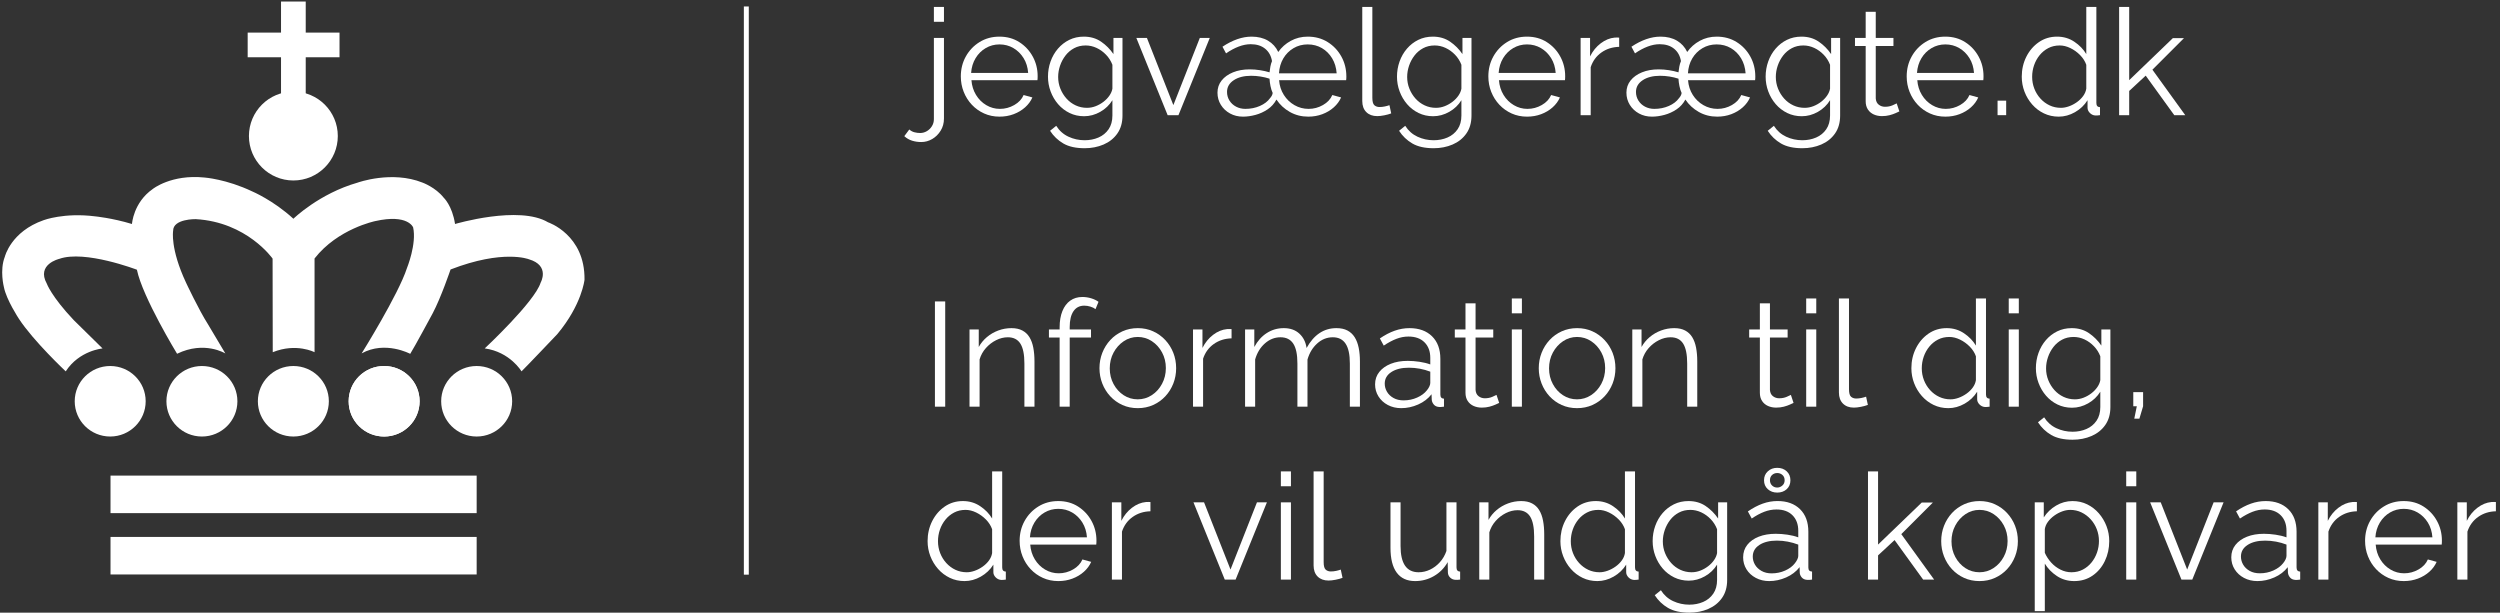
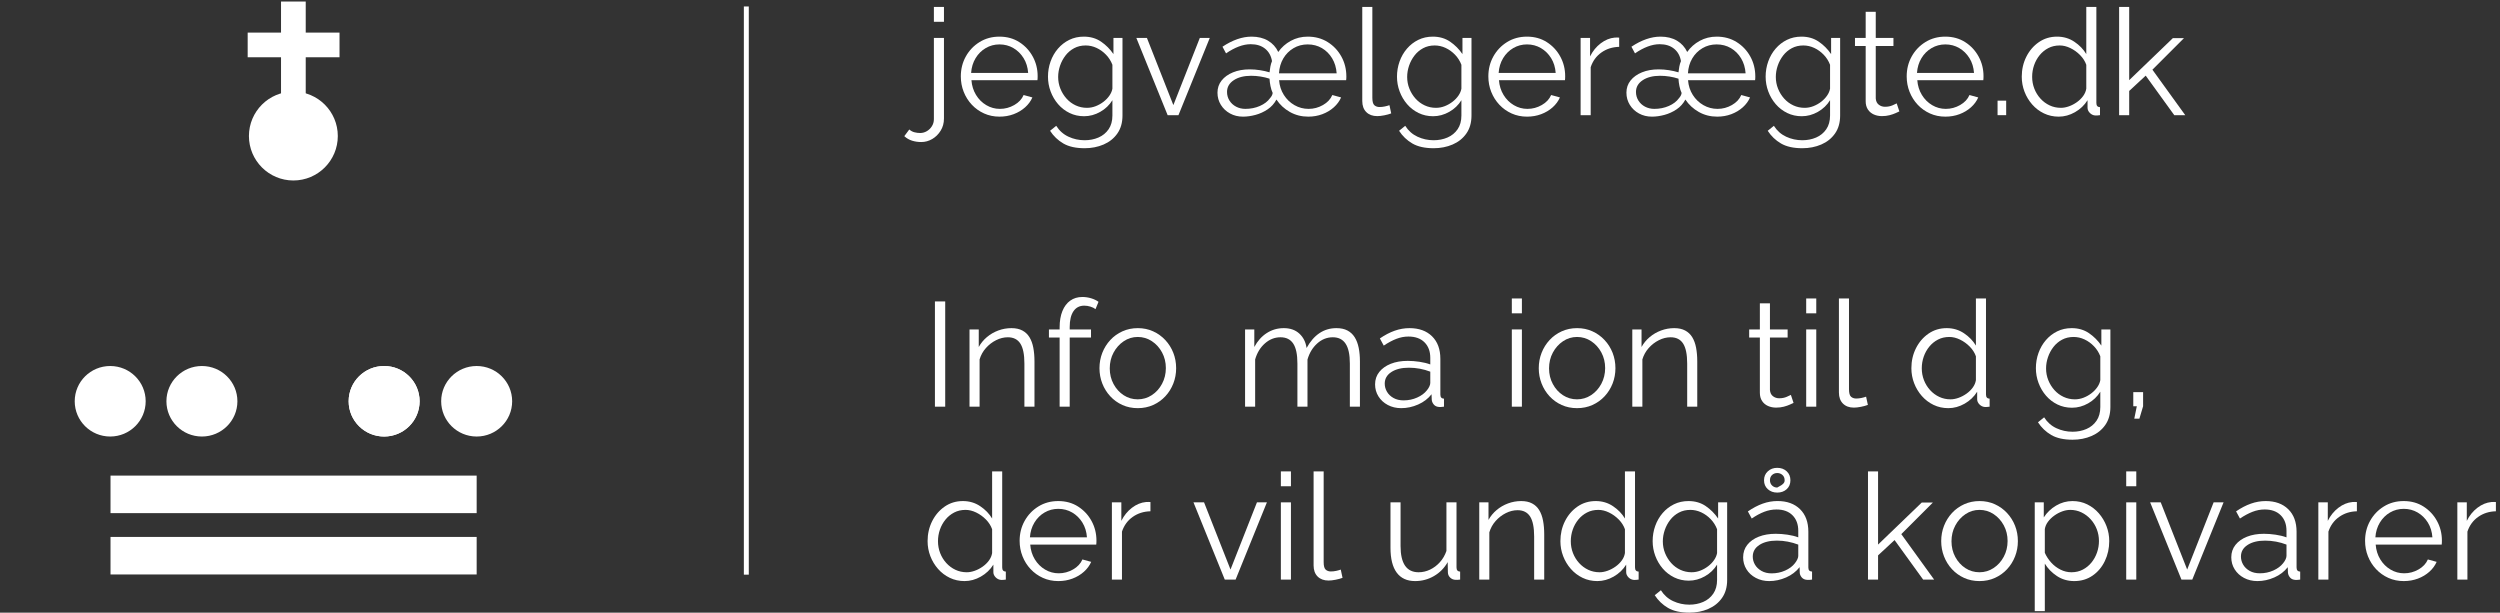
<svg xmlns="http://www.w3.org/2000/svg" width="506px" height="124px" viewBox="0 0 506 124" version="1.1">
  <rect x="0" y="0" width="506" height="124" fill="#333333" stroke="none" />
  <title>Logo Copy</title>
  <g id="Page-1" stroke="none" stroke-width="1" fill="none" fill-rule="evenodd">
    <g id="Artboard" transform="translate(-587, -613)">
      <g id="Logo-Copy" transform="translate(587.444, 613.31)">
        <g id="logo">
          <line x1="21.924" y1="99.75" x2="96.033" y2="99.75" id="Path" stroke="#FFFFFF" stroke-width="7.6" transform="translate(58.978, 99.75) scale(-1, 1) rotate(-180) translate(-58.978, -99.75)" />
          <line x1="21.924" y1="112.16" x2="96.033" y2="112.16" id="Path" stroke="#FFFFFF" stroke-width="7.6" transform="translate(58.978, 112.16) scale(-1, 1) rotate(-180) translate(-58.978, -112.16)" />
          <path d="M67.928,27.223 C67.928,22.258 63.9,18.23 58.935,18.23 C53.967,18.23 49.939,22.258 49.939,27.223 C49.939,32.191 53.967,36.219 58.935,36.219 C63.9,36.219 67.928,32.191 67.928,27.223" id="Path" fill="#FFFFFF" fill-rule="nonzero" />
          <path d="M47.607,80.906 C47.607,76.965 44.389,73.77 40.424,73.77 C36.459,73.77 33.24,76.965 33.24,80.906 C33.24,84.848 36.459,88.043 40.424,88.043 C44.389,88.043 47.607,84.848 47.607,80.906" id="Path" fill="#FFFFFF" fill-rule="nonzero" />
-           <path d="M66.115,80.906 C66.115,76.965 62.896,73.77 58.932,73.77 C54.967,73.77 51.748,76.965 51.748,80.906 C51.748,84.848 54.967,88.043 58.932,88.043 C62.896,88.043 66.115,84.848 66.115,80.906" id="Path" fill="#FFFFFF" fill-rule="nonzero" />
          <path d="M84.486,80.906 C84.486,76.965 81.267,73.77 77.303,73.77 C73.338,73.77 70.123,76.965 70.123,80.906 C70.123,84.848 73.338,88.043 77.303,88.043 C81.267,88.043 84.486,84.848 84.486,80.906" id="Path" fill="#FFFFFF" fill-rule="nonzero" />
          <path d="M84.486,80.906 C84.486,76.965 81.267,73.77 77.303,73.77 C73.338,73.77 70.119,76.965 70.119,80.906 C70.119,84.848 73.338,88.043 77.303,88.043 C81.267,88.043 84.486,84.848 84.486,80.906" id="Path" fill="#FFFFFF" fill-rule="nonzero" />
          <path d="M103.217,80.906 C103.217,76.965 100.002,73.77 96.033,73.77 C92.068,73.77 88.85,76.965 88.85,80.906 C88.85,84.848 92.068,88.043 96.033,88.043 C100.002,88.043 103.217,84.848 103.217,80.906" id="Path" fill="#FFFFFF" fill-rule="nonzero" />
          <path d="M29.041,80.906 C29.041,76.965 25.826,73.77 21.861,73.77 C17.892,73.77 14.678,76.965 14.678,80.906 C14.678,84.848 17.892,88.043 21.861,88.043 C25.826,88.043 29.041,84.848 29.041,80.906" id="Path" fill="#FFFFFF" fill-rule="nonzero" />
          <path d="M49.685,11.328 L68.275,11.328 M58.935,20.109 L58.935,0" id="Shape" stroke="#FFFFFF" stroke-width="5" transform="translate(58.98, 10.055) scale(-1, 1) rotate(-180) translate(-58.98, -10.055)" />
-           <path d="M20.314,70.215 C20.314,70.215 15.596,70.621 12.861,74.855 C12.861,74.855 6.33,68.73 3.361,64.184 C3.361,64.184 0.814,60.309 0.346,57.793 C0.346,57.793 -0.545,54.402 0.533,51.652 C0.533,51.652 1.752,46.559 8.408,44.246 C8.408,44.246 12.533,42.684 18.814,43.48 C18.814,43.48 22.252,43.809 26.267,45.027 C26.267,45.027 26.533,40.684 30.486,37.934 C30.486,37.934 34.236,34.934 40.939,35.621 C40.939,35.621 45.361,35.934 50.611,38.434 C50.611,38.434 54.877,40.23 58.939,43.965 C58.939,43.965 64.127,38.887 71.939,36.652 C71.939,36.652 78.846,34.152 85.08,36.652 C85.08,36.652 87.689,37.59 89.346,39.684 C89.346,39.684 91.08,41.277 91.658,45.027 C91.658,45.027 104.611,41.184 110.486,44.684 C110.486,44.684 117.986,47.184 117.861,56.309 C117.861,56.309 117.361,61.309 112.361,67.309 C112.361,67.309 105.861,74.152 105.111,74.855 C105.111,74.855 102.803,70.922 97.666,70.207 C97.666,70.207 107.764,60.797 108.978,56.906 C108.978,56.906 110.971,53.434 106.576,52.156 C106.576,52.156 101.408,50.105 90.748,54.234 C90.748,54.234 88.818,59.934 87.127,63.113 C87.127,63.113 83.385,70.063 82.584,71.309 C82.584,71.309 77.506,68.578 72.752,71.219 C72.752,71.219 80.205,59.281 81.928,53.938 C81.928,53.938 83.92,49.035 83.174,45.711 C83.174,45.711 82.135,42.949 75.514,44.438 C75.514,44.438 67.916,45.98 63.221,52.008 L63.221,70.977 C63.221,70.977 59.541,69.047 54.76,70.977 L54.728,52.031 C54.728,52.031 49.564,44.637 39.17,44.043 C39.17,44.043 34.564,43.953 34.596,46.418 C34.596,46.418 33.971,49.984 37.209,56.902 C37.209,56.902 39.795,62.414 41.635,65.297 L45.17,71.234 C45.17,71.234 40.951,68.594 35.396,71.293 C35.396,71.293 28.392,59.805 27.264,54.281 C27.264,54.281 16.721,50.242 11.553,52.082 C11.553,52.082 6.861,53.18 9.029,57.102 C9.029,57.102 9.951,59.684 14.467,64.465 L20.314,70.215" id="Path" fill="#FFFFFF" fill-rule="nonzero" />
        </g>
        <g id="jegvælgerægte.dk" transform="translate(182.587, 1.1)" fill="#FFFFFF" fill-rule="nonzero">
          <path d="M3.423,27.339 C2.773,27.339 2.154,27.246 1.566,27.061 C0.978,26.876 0.456,26.572 0,26.149 L1.009,24.795 C1.313,25.072 1.66,25.261 2.05,25.361 C2.441,25.461 2.825,25.511 3.203,25.511 C3.678,25.511 4.126,25.389 4.548,25.145 C4.969,24.902 5.314,24.566 5.584,24.138 C5.853,23.71 5.988,23.232 5.988,22.705 L5.988,6.267 L8.027,6.267 L8.027,22.578 C8.027,23.499 7.805,24.32 7.359,25.039 C6.914,25.759 6.344,26.323 5.649,26.729 C4.955,27.136 4.213,27.339 3.423,27.339 Z M5.988,3.008 L5.988,0 L8.027,0 L8.027,3.008 L5.988,3.008 Z" id="Shape" />
          <path d="M19.279,22.2 C18.146,22.2 17.104,21.985 16.151,21.555 C15.199,21.125 14.371,20.535 13.666,19.785 C12.962,19.035 12.415,18.169 12.025,17.186 C11.635,16.203 11.44,15.158 11.44,14.052 C11.44,12.578 11.777,11.234 12.451,10.02 C13.126,8.806 14.053,7.833 15.234,7.102 C16.414,6.371 17.755,6.005 19.256,6.005 C20.777,6.005 22.117,6.376 23.275,7.117 C24.433,7.858 25.342,8.834 26.001,10.044 C26.66,11.254 26.989,12.574 26.989,14.003 C26.989,14.162 26.986,14.315 26.979,14.464 C26.971,14.613 26.961,14.732 26.946,14.82 L13.586,14.82 C13.672,15.934 13.982,16.929 14.516,17.804 C15.05,18.679 15.743,19.369 16.593,19.871 C17.444,20.374 18.363,20.626 19.351,20.626 C20.382,20.626 21.35,20.367 22.256,19.849 C23.162,19.331 23.793,18.655 24.148,17.822 L25.925,18.311 C25.603,19.053 25.112,19.72 24.454,20.311 C23.796,20.902 23.022,21.365 22.132,21.699 C21.243,22.033 20.292,22.2 19.279,22.2 Z M13.522,13.352 L25.068,13.352 C24.988,12.22 24.68,11.221 24.145,10.356 C23.609,9.491 22.919,8.812 22.074,8.319 C21.23,7.826 20.293,7.579 19.265,7.579 C18.257,7.579 17.33,7.826 16.485,8.319 C15.641,8.812 14.956,9.492 14.43,10.361 C13.905,11.229 13.602,12.226 13.522,13.352 Z" id="Shape" />
          <path d="M36.39,22.115 C35.324,22.115 34.341,21.896 33.443,21.457 C32.544,21.018 31.77,20.421 31.121,19.665 C30.472,18.909 29.97,18.053 29.614,17.096 C29.258,16.139 29.08,15.146 29.08,14.118 C29.08,13.035 29.255,12.006 29.605,11.029 C29.955,10.051 30.454,9.186 31.101,8.434 C31.748,7.681 32.513,7.088 33.396,6.655 C34.279,6.222 35.257,6.005 36.331,6.005 C37.667,6.005 38.83,6.343 39.82,7.018 C40.811,7.693 41.648,8.533 42.331,9.537 L42.331,6.267 L44.16,6.267 L44.16,21.967 C44.16,23.412 43.813,24.626 43.121,25.611 C42.429,26.596 41.501,27.338 40.338,27.839 C39.175,28.34 37.898,28.59 36.506,28.59 C34.723,28.59 33.282,28.27 32.186,27.629 C31.09,26.988 30.195,26.132 29.502,25.06 L30.75,24.055 C31.376,25.045 32.201,25.78 33.226,26.257 C34.252,26.735 35.345,26.974 36.506,26.974 C37.519,26.974 38.451,26.79 39.302,26.422 C40.154,26.055 40.836,25.498 41.349,24.751 C41.863,24.005 42.12,23.077 42.12,21.967 L42.12,18.872 C41.516,19.855 40.695,20.642 39.655,21.231 C38.616,21.82 37.527,22.115 36.39,22.115 Z M36.961,20.415 C37.574,20.415 38.167,20.303 38.74,20.079 C39.313,19.856 39.84,19.558 40.321,19.187 C40.803,18.816 41.202,18.399 41.52,17.938 C41.837,17.477 42.037,17.009 42.12,16.534 L42.12,11.707 C41.828,10.94 41.4,10.262 40.836,9.674 C40.272,9.086 39.633,8.625 38.92,8.291 C38.207,7.957 37.471,7.791 36.713,7.791 C35.842,7.791 35.062,7.975 34.373,8.345 C33.684,8.714 33.102,9.208 32.627,9.825 C32.152,10.442 31.785,11.127 31.527,11.88 C31.27,12.633 31.141,13.393 31.141,14.16 C31.141,14.999 31.291,15.793 31.592,16.541 C31.893,17.29 32.306,17.958 32.833,18.545 C33.36,19.132 33.979,19.591 34.689,19.92 C35.399,20.25 36.156,20.415 36.961,20.415 Z" id="Shape" />
          <polygon id="Path" points="53.299 21.9 46.964 6.267 49.106 6.267 54.458 19.866 59.811 6.267 61.826 6.267 55.49 21.9" />
          <path d="M68.553,22.2 C67.585,22.2 66.71,21.986 65.929,21.559 C65.148,21.132 64.529,20.55 64.072,19.813 C63.615,19.076 63.386,18.254 63.386,17.345 C63.386,16.409 63.665,15.59 64.222,14.887 C64.779,14.185 65.548,13.633 66.529,13.232 C67.51,12.831 68.638,12.63 69.912,12.63 C70.603,12.63 71.298,12.685 71.994,12.795 C72.691,12.905 73.334,13.05 73.923,13.23 C73.963,12.851 74.02,12.461 74.095,12.06 C74.17,11.659 74.279,11.292 74.422,10.959 C74.247,9.9 73.784,9.065 73.034,8.454 C72.284,7.843 71.312,7.537 70.116,7.537 C69.334,7.537 68.526,7.695 67.691,8.011 C66.856,8.326 65.999,8.787 65.119,9.393 L64.399,8.045 C66.441,6.685 68.403,6.005 70.286,6.005 C71.583,6.005 72.692,6.277 73.612,6.821 C74.532,7.366 75.225,8.129 75.689,9.112 C76.343,8.175 77.189,7.423 78.225,6.856 C79.261,6.289 80.405,6.005 81.654,6.005 C83.175,6.005 84.522,6.372 85.694,7.106 C86.866,7.841 87.789,8.816 88.462,10.033 C89.135,11.25 89.472,12.602 89.472,14.088 C89.472,14.19 89.468,14.315 89.461,14.464 C89.454,14.613 89.443,14.732 89.429,14.82 L75.857,14.82 C75.943,15.934 76.263,16.929 76.819,17.804 C77.374,18.679 78.091,19.369 78.97,19.871 C79.849,20.374 80.804,20.626 81.834,20.626 C82.865,20.626 83.833,20.367 84.739,19.849 C85.645,19.331 86.276,18.655 86.631,17.822 L88.408,18.311 C88.085,19.053 87.595,19.72 86.937,20.311 C86.278,20.902 85.505,21.365 84.615,21.699 C83.726,22.033 82.775,22.2 81.762,22.2 C80.397,22.2 79.155,21.884 78.037,21.252 C76.919,20.621 76.013,19.783 75.319,18.739 C74.885,19.557 74.288,20.22 73.529,20.729 C72.771,21.238 71.952,21.61 71.075,21.846 C70.197,22.082 69.357,22.2 68.553,22.2 Z M69.04,20.626 C70.098,20.626 71.076,20.429 71.974,20.035 C72.872,19.641 73.556,19.115 74.025,18.459 C74.336,18.113 74.514,17.763 74.56,17.409 C74.371,17.01 74.222,16.543 74.115,16.006 C74.007,15.469 73.943,14.973 73.923,14.516 C73.342,14.325 72.732,14.179 72.094,14.079 C71.456,13.979 70.82,13.929 70.187,13.929 C68.743,13.929 67.571,14.229 66.671,14.831 C65.77,15.432 65.32,16.22 65.32,17.197 C65.32,17.836 65.483,18.418 65.809,18.942 C66.136,19.466 66.583,19.878 67.15,20.177 C67.717,20.476 68.347,20.626 69.04,20.626 Z M87.508,13.437 C87.428,12.291 87.124,11.278 86.596,10.399 C86.067,9.519 85.377,8.829 84.525,8.329 C83.673,7.829 82.712,7.579 81.642,7.579 C80.591,7.579 79.636,7.833 78.778,8.34 C77.919,8.847 77.23,9.538 76.712,10.414 C76.194,11.289 75.902,12.297 75.836,13.437 L87.508,13.437 Z" id="Shape" />
          <path d="M92.692,0 L94.732,0 L94.732,18.362 C94.732,19.14 94.869,19.649 95.145,19.89 C95.42,20.132 95.766,20.252 96.183,20.252 C96.544,20.252 96.904,20.213 97.264,20.135 C97.623,20.057 97.933,19.97 98.193,19.876 L98.551,21.542 C98.164,21.692 97.697,21.822 97.15,21.93 C96.603,22.038 96.126,22.092 95.719,22.092 C94.793,22.092 94.057,21.821 93.511,21.28 C92.965,20.738 92.692,19.991 92.692,19.04 L92.692,0 Z" id="Path" />
          <path d="M107.028,22.115 C105.962,22.115 104.98,21.896 104.081,21.457 C103.183,21.018 102.409,20.421 101.76,19.665 C101.111,18.909 100.609,18.053 100.253,17.096 C99.897,16.139 99.719,15.146 99.719,14.118 C99.719,13.035 99.894,12.006 100.244,11.029 C100.594,10.051 101.093,9.186 101.74,8.434 C102.387,7.681 103.152,7.088 104.035,6.655 C104.918,6.222 105.896,6.005 106.97,6.005 C108.306,6.005 109.469,6.343 110.459,7.018 C111.45,7.693 112.287,8.533 112.97,9.537 L112.97,6.267 L114.798,6.267 L114.798,21.967 C114.798,23.412 114.452,24.626 113.76,25.611 C113.068,26.596 112.14,27.338 110.977,27.839 C109.814,28.34 108.537,28.59 107.145,28.59 C105.361,28.59 103.921,28.27 102.825,27.629 C101.729,26.988 100.834,26.132 100.141,25.06 L101.388,24.055 C102.014,25.045 102.84,25.78 103.865,26.257 C104.891,26.735 105.984,26.974 107.145,26.974 C108.158,26.974 109.09,26.79 109.941,26.422 C110.792,26.055 111.475,25.498 111.988,24.751 C112.502,24.005 112.758,23.077 112.758,21.967 L112.758,18.872 C112.155,19.855 111.334,20.642 110.294,21.231 C109.255,21.82 108.166,22.115 107.028,22.115 Z M107.6,20.415 C108.213,20.415 108.806,20.303 109.379,20.079 C109.952,19.856 110.479,19.558 110.96,19.187 C111.442,18.816 111.841,18.399 112.159,17.938 C112.476,17.477 112.676,17.009 112.758,16.534 L112.758,11.707 C112.467,10.94 112.039,10.262 111.475,9.674 C110.911,9.086 110.272,8.625 109.559,8.291 C108.846,7.957 108.11,7.791 107.351,7.791 C106.481,7.791 105.701,7.975 105.012,8.345 C104.323,8.714 103.741,9.208 103.266,9.825 C102.79,10.442 102.424,11.127 102.166,11.88 C101.909,12.633 101.78,13.393 101.78,14.16 C101.78,14.999 101.93,15.793 102.231,16.541 C102.531,17.29 102.945,17.958 103.472,18.545 C103.999,19.132 104.618,19.591 105.328,19.92 C106.038,20.25 106.795,20.415 107.6,20.415 Z" id="Shape" />
          <path d="M126.05,22.2 C124.917,22.2 123.875,21.985 122.922,21.555 C121.97,21.125 121.142,20.535 120.437,19.785 C119.733,19.035 119.186,18.169 118.796,17.186 C118.406,16.203 118.211,15.158 118.211,14.052 C118.211,12.578 118.548,11.234 119.222,10.02 C119.897,8.806 120.824,7.833 122.004,7.102 C123.185,6.371 124.526,6.005 126.027,6.005 C127.548,6.005 128.888,6.376 130.046,7.117 C131.204,7.858 132.113,8.834 132.772,10.044 C133.431,11.254 133.76,12.574 133.76,14.003 C133.76,14.162 133.757,14.315 133.749,14.464 C133.742,14.613 133.732,14.732 133.717,14.82 L120.357,14.82 C120.443,15.934 120.753,16.929 121.287,17.804 C121.821,18.679 122.513,19.369 123.364,19.871 C124.215,20.374 125.134,20.626 126.122,20.626 C127.153,20.626 128.121,20.367 129.027,19.849 C129.933,19.331 130.564,18.655 130.919,17.822 L132.696,18.311 C132.373,19.053 131.883,19.72 131.225,20.311 C130.567,20.902 129.793,21.365 128.903,21.699 C128.014,22.033 127.063,22.2 126.05,22.2 Z M120.293,13.352 L131.839,13.352 C131.759,12.22 131.451,11.221 130.916,10.356 C130.38,9.491 129.69,8.812 128.845,8.319 C128.001,7.826 127.064,7.579 126.036,7.579 C125.028,7.579 124.101,7.826 123.256,8.319 C122.412,8.812 121.727,9.492 121.201,10.361 C120.676,11.229 120.373,12.226 120.293,13.352 Z" id="Shape" />
          <path d="M144.689,8.073 C143.327,8.105 142.132,8.484 141.101,9.21 C140.07,9.937 139.345,10.929 138.925,12.187 L138.925,21.9 L136.885,21.9 L136.885,6.267 L138.798,6.267 L138.798,10.011 C139.338,8.925 140.056,8.042 140.952,7.36 C141.848,6.678 142.792,6.291 143.783,6.2 C143.983,6.194 144.158,6.189 144.306,6.186 C144.455,6.183 144.583,6.189 144.689,6.203 L144.689,8.073 Z" id="Path" />
          <path d="M151.324,22.2 C150.356,22.2 149.481,21.986 148.7,21.559 C147.919,21.132 147.3,20.55 146.843,19.813 C146.386,19.076 146.157,18.254 146.157,17.345 C146.157,16.409 146.436,15.59 146.993,14.887 C147.55,14.185 148.319,13.633 149.3,13.232 C150.281,12.831 151.408,12.63 152.683,12.63 C153.374,12.63 154.069,12.685 154.765,12.795 C155.462,12.905 156.105,13.05 156.694,13.23 C156.734,12.851 156.791,12.461 156.866,12.06 C156.941,11.659 157.05,11.292 157.193,10.959 C157.018,9.9 156.555,9.065 155.805,8.454 C155.055,7.843 154.083,7.537 152.887,7.537 C152.105,7.537 151.297,7.695 150.462,8.011 C149.627,8.326 148.77,8.787 147.89,9.393 L147.17,8.045 C149.212,6.685 151.174,6.005 153.057,6.005 C154.354,6.005 155.463,6.277 156.383,6.821 C157.303,7.366 157.996,8.129 158.46,9.112 C159.114,8.175 159.96,7.423 160.996,6.856 C162.032,6.289 163.175,6.005 164.425,6.005 C165.946,6.005 167.293,6.372 168.465,7.106 C169.637,7.841 170.56,8.816 171.233,10.033 C171.906,11.25 172.243,12.602 172.243,14.088 C172.243,14.19 172.239,14.315 172.232,14.464 C172.225,14.613 172.214,14.732 172.2,14.82 L158.628,14.82 C158.714,15.934 159.034,16.929 159.59,17.804 C160.145,18.679 160.862,19.369 161.741,19.871 C162.62,20.374 163.575,20.626 164.605,20.626 C165.636,20.626 166.604,20.367 167.51,19.849 C168.416,19.331 169.047,18.655 169.402,17.822 L171.178,18.311 C170.856,19.053 170.366,19.72 169.708,20.311 C169.049,20.902 168.276,21.365 167.386,21.699 C166.497,22.033 165.546,22.2 164.533,22.2 C163.168,22.2 161.926,21.884 160.808,21.252 C159.69,20.621 158.784,19.783 158.09,18.739 C157.656,19.557 157.059,20.22 156.3,20.729 C155.542,21.238 154.723,21.61 153.846,21.846 C152.968,22.082 152.128,22.2 151.324,22.2 Z M151.811,20.626 C152.868,20.626 153.847,20.429 154.745,20.035 C155.643,19.641 156.327,19.115 156.796,18.459 C157.107,18.113 157.285,17.763 157.331,17.409 C157.142,17.01 156.993,16.543 156.886,16.006 C156.778,15.469 156.714,14.973 156.694,14.516 C156.113,14.325 155.503,14.179 154.865,14.079 C154.227,13.979 153.591,13.929 152.958,13.929 C151.514,13.929 150.342,14.229 149.442,14.831 C148.541,15.432 148.091,16.22 148.091,17.197 C148.091,17.836 148.254,18.418 148.58,18.942 C148.907,19.466 149.353,19.878 149.921,20.177 C150.488,20.476 151.118,20.626 151.811,20.626 Z M170.279,13.437 C170.199,12.291 169.895,11.278 169.367,10.399 C168.838,9.519 168.148,8.829 167.296,8.329 C166.444,7.829 165.483,7.579 164.413,7.579 C163.362,7.579 162.407,7.833 161.548,8.34 C160.69,8.847 160.001,9.538 159.483,10.414 C158.965,11.289 158.673,12.297 158.607,13.437 L170.279,13.437 Z" id="Shape" />
          <path d="M181.643,22.115 C180.577,22.115 179.595,21.896 178.696,21.457 C177.797,21.018 177.024,20.421 176.375,19.665 C175.726,18.909 175.223,18.053 174.868,17.096 C174.512,16.139 174.334,15.146 174.334,14.118 C174.334,13.035 174.509,12.006 174.859,11.029 C175.209,10.051 175.708,9.186 176.355,8.434 C177.002,7.681 177.767,7.088 178.65,6.655 C179.533,6.222 180.511,6.005 181.585,6.005 C182.92,6.005 184.083,6.343 185.074,7.018 C186.065,7.693 186.902,8.533 187.585,9.537 L187.585,6.267 L189.413,6.267 L189.413,21.967 C189.413,23.412 189.067,24.626 188.375,25.611 C187.682,26.596 186.755,27.338 185.592,27.839 C184.429,28.34 183.152,28.59 181.76,28.59 C179.976,28.59 178.536,28.27 177.44,27.629 C176.343,26.988 175.449,26.132 174.756,25.06 L176.003,24.055 C176.629,25.045 177.455,25.78 178.48,26.257 C179.505,26.735 180.599,26.974 181.76,26.974 C182.773,26.974 183.705,26.79 184.556,26.422 C185.407,26.055 186.09,25.498 186.603,24.751 C187.117,24.005 187.373,23.077 187.373,21.967 L187.373,18.872 C186.77,19.855 185.948,20.642 184.909,21.231 C183.87,21.82 182.781,22.115 181.643,22.115 Z M182.215,20.415 C182.828,20.415 183.421,20.303 183.994,20.079 C184.567,19.856 185.094,19.558 185.575,19.187 C186.056,18.816 186.456,18.399 186.773,17.938 C187.091,17.477 187.291,17.009 187.373,16.534 L187.373,11.707 C187.082,10.94 186.654,10.262 186.09,9.674 C185.525,9.086 184.887,8.625 184.174,8.291 C183.461,7.957 182.725,7.791 181.966,7.791 C181.096,7.791 180.316,7.975 179.627,8.345 C178.938,8.714 178.356,9.208 177.881,9.825 C177.405,10.442 177.039,11.127 176.781,11.88 C176.523,12.633 176.395,13.393 176.395,14.16 C176.395,14.999 176.545,15.793 176.846,16.541 C177.146,17.29 177.56,17.958 178.087,18.545 C178.614,19.132 179.233,19.591 179.943,19.92 C180.653,20.25 181.41,20.415 182.215,20.415 Z" id="Shape" />
          <path d="M201.402,21.138 C201.247,21.208 200.998,21.322 200.657,21.479 C200.315,21.636 199.906,21.778 199.429,21.904 C198.953,22.029 198.435,22.092 197.875,22.092 C197.282,22.092 196.734,21.982 196.233,21.761 C195.731,21.539 195.33,21.203 195.031,20.751 C194.732,20.3 194.582,19.742 194.582,19.079 L194.582,7.904 L192.417,7.904 L192.417,6.267 L194.582,6.267 L194.582,0.985 L196.621,0.985 L196.621,6.267 L200.202,6.267 L200.202,7.904 L196.621,7.904 L196.621,18.507 C196.661,19.073 196.863,19.496 197.227,19.778 C197.59,20.06 198.011,20.201 198.488,20.201 C199.062,20.201 199.574,20.102 200.026,19.904 C200.477,19.707 200.756,19.577 200.86,19.515 L201.402,21.138 Z" id="Path" />
          <path d="M210.722,22.2 C209.589,22.2 208.546,21.985 207.594,21.555 C206.641,21.125 205.813,20.535 205.109,19.785 C204.405,19.035 203.858,18.169 203.468,17.186 C203.078,16.203 202.883,15.158 202.883,14.052 C202.883,12.578 203.22,11.234 203.894,10.02 C204.568,8.806 205.496,7.833 206.676,7.102 C207.856,6.371 209.197,6.005 210.699,6.005 C212.22,6.005 213.56,6.376 214.718,7.117 C215.876,7.858 216.784,8.834 217.443,10.044 C218.102,11.254 218.432,12.574 218.432,14.003 C218.432,14.162 218.428,14.315 218.421,14.464 C218.414,14.613 218.403,14.732 218.389,14.82 L205.028,14.82 C205.114,15.934 205.424,16.929 205.958,17.804 C206.493,18.679 207.185,19.369 208.036,19.871 C208.886,20.374 209.806,20.626 210.794,20.626 C211.824,20.626 212.793,20.367 213.699,19.849 C214.605,19.331 215.235,18.655 215.59,17.822 L217.367,18.311 C217.045,19.053 216.555,19.72 215.896,20.311 C215.238,20.902 214.464,21.365 213.575,21.699 C212.685,22.033 211.734,22.2 210.722,22.2 Z M204.965,13.352 L216.51,13.352 C216.43,12.22 216.122,11.221 215.587,10.356 C215.052,9.491 214.362,8.812 213.517,8.319 C212.672,7.826 211.736,7.579 210.707,7.579 C209.699,7.579 208.772,7.826 207.928,8.319 C207.083,8.812 206.398,9.492 205.873,10.361 C205.347,11.229 205.045,12.226 204.965,13.352 Z" id="Shape" />
          <polygon id="Path" points="221.276 21.9 221.276 18.964 223.019 18.964 223.019 21.9" />
          <path d="M226.173,14.118 C226.173,12.649 226.481,11.302 227.097,10.075 C227.713,8.848 228.559,7.863 229.634,7.12 C230.71,6.377 231.938,6.005 233.318,6.005 C234.626,6.005 235.794,6.351 236.823,7.044 C237.853,7.736 238.656,8.567 239.234,9.537 L239.234,0 L241.274,0 L241.274,19.43 C241.274,19.708 241.333,19.917 241.451,20.055 C241.569,20.194 241.754,20.27 242.008,20.284 L242.008,21.9 C241.602,21.957 241.288,21.979 241.067,21.967 C240.635,21.938 240.264,21.765 239.954,21.449 C239.643,21.133 239.488,20.785 239.488,20.404 L239.488,18.872 C238.856,19.883 238.01,20.691 236.949,21.295 C235.889,21.898 234.789,22.2 233.652,22.2 C232.572,22.2 231.575,21.981 230.662,21.542 C229.75,21.103 228.958,20.502 228.288,19.739 C227.618,18.976 227.098,18.113 226.728,17.149 C226.358,16.184 226.173,15.174 226.173,14.118 Z M239.234,16.534 L239.234,11.707 C238.976,10.98 238.557,10.322 237.975,9.734 C237.394,9.146 236.739,8.675 236.01,8.321 C235.281,7.967 234.56,7.791 233.848,7.791 C232.997,7.791 232.23,7.969 231.547,8.325 C230.864,8.682 230.279,9.16 229.79,9.76 C229.302,10.36 228.928,11.037 228.667,11.79 C228.406,12.543 228.276,13.326 228.276,14.139 C228.276,14.978 228.423,15.775 228.716,16.531 C229.01,17.287 229.424,17.958 229.958,18.545 C230.492,19.132 231.111,19.591 231.813,19.92 C232.516,20.25 233.277,20.415 234.097,20.415 C234.612,20.415 235.151,20.314 235.714,20.114 C236.277,19.913 236.812,19.634 237.319,19.275 C237.826,18.917 238.251,18.502 238.595,18.031 C238.938,17.56 239.151,17.061 239.234,16.534 Z" id="Shape" />
          <polygon id="Path" points="257.041 21.9 251.258 13.9 247.917 16.999 247.917 21.9 245.878 21.9 245.878 0 247.917 0 247.917 14.813 256.759 6.305 259.008 6.305 252.618 12.697 259.264 21.9" />
        </g>
        <g id="Information-til-dig," transform="translate(187.301, 59.8)" fill="#FFFFFF" fill-rule="nonzero">
          <polygon id="Path" points="1.484 22.2 1.484 0.9 3.566 0.9 3.566 22.2" />
          <path d="M21.633,22.2 L19.593,22.2 L19.593,13.467 C19.593,11.63 19.321,10.285 18.775,9.433 C18.23,8.581 17.384,8.154 16.238,8.154 C15.436,8.154 14.644,8.351 13.864,8.743 C13.083,9.135 12.396,9.666 11.801,10.335 C11.207,11.004 10.781,11.77 10.524,12.635 L10.524,22.2 L8.484,22.2 L8.484,6.567 L10.355,6.567 L10.355,10.121 C10.781,9.351 11.332,8.682 12.01,8.112 C12.688,7.543 13.454,7.099 14.309,6.782 C15.163,6.464 16.051,6.305 16.971,6.305 C17.841,6.305 18.577,6.464 19.178,6.783 C19.779,7.101 20.259,7.554 20.618,8.141 C20.977,8.728 21.236,9.436 21.395,10.265 C21.553,11.095 21.633,12.021 21.633,13.043 L21.633,22.2 Z" id="Path" />
          <path d="M26.724,22.2 L26.724,8.204 L24.559,8.204 L24.559,6.567 L26.724,6.567 L26.724,6.148 C26.724,4.874 26.91,3.776 27.282,2.855 C27.655,1.934 28.185,1.228 28.872,0.737 C29.56,0.246 30.376,0 31.321,0 C31.929,0 32.523,0.088 33.102,0.264 C33.682,0.44 34.179,0.678 34.594,0.978 L33.987,2.46 C33.719,2.248 33.377,2.078 32.961,1.949 C32.545,1.82 32.128,1.755 31.711,1.755 C30.768,1.755 30.042,2.129 29.53,2.875 C29.019,3.622 28.763,4.692 28.763,6.085 L28.763,6.567 L33.075,6.567 L33.075,8.204 L28.763,8.204 L28.763,22.2 L26.724,22.2 Z" id="Path" />
          <path d="M42.537,22.5 C41.404,22.5 40.367,22.286 39.425,21.859 C38.482,21.432 37.664,20.844 36.97,20.094 C36.275,19.344 35.738,18.482 35.358,17.507 C34.978,16.533 34.788,15.503 34.788,14.418 C34.788,13.312 34.98,12.273 35.363,11.298 C35.746,10.324 36.284,9.462 36.979,8.712 C37.673,7.962 38.495,7.373 39.444,6.946 C40.393,6.519 41.428,6.305 42.548,6.305 C43.668,6.305 44.699,6.519 45.641,6.946 C46.583,7.373 47.405,7.962 48.106,8.712 C48.808,9.462 49.35,10.324 49.733,11.298 C50.116,12.273 50.307,13.312 50.307,14.418 C50.307,15.503 50.117,16.533 49.737,17.507 C49.357,18.482 48.819,19.344 48.122,20.094 C47.425,20.844 46.603,21.432 45.656,21.859 C44.71,22.286 43.67,22.5 42.537,22.5 Z M36.871,14.454 C36.871,15.612 37.126,16.666 37.637,17.617 C38.149,18.568 38.831,19.322 39.684,19.879 C40.538,20.436 41.486,20.715 42.528,20.715 C43.571,20.715 44.524,20.431 45.387,19.864 C46.251,19.297 46.94,18.531 47.454,17.568 C47.968,16.604 48.225,15.544 48.225,14.388 C48.225,13.231 47.968,12.176 47.454,11.223 C46.94,10.269 46.252,9.509 45.389,8.941 C44.526,8.374 43.576,8.091 42.537,8.091 C41.501,8.091 40.553,8.38 39.694,8.958 C38.836,9.536 38.15,10.303 37.638,11.259 C37.126,12.214 36.871,13.279 36.871,14.454 Z" id="Shape" />
-           <path d="M61.524,8.373 C60.162,8.405 58.966,8.784 57.936,9.51 C56.905,10.237 56.18,11.229 55.76,12.487 L55.76,22.2 L53.72,22.2 L53.72,6.567 L55.633,6.567 L55.633,10.311 C56.173,9.225 56.891,8.342 57.787,7.66 C58.683,6.978 59.626,6.591 60.618,6.5 C60.818,6.494 60.992,6.489 61.141,6.486 C61.29,6.483 61.418,6.489 61.524,6.503 L61.524,8.373 Z" id="Path" />
          <path d="M87.505,22.2 L85.465,22.2 L85.465,13.467 C85.465,11.656 85.178,10.318 84.604,9.452 C84.03,8.587 83.167,8.154 82.015,8.154 C80.831,8.154 79.776,8.575 78.848,9.415 C77.92,10.256 77.268,11.339 76.89,12.665 L76.89,22.2 L74.851,22.2 L74.851,13.467 C74.851,11.63 74.569,10.285 74.005,9.433 C73.44,8.581 72.582,8.154 71.43,8.154 C70.267,8.154 69.218,8.565 68.283,9.385 C67.348,10.206 66.686,11.289 66.297,12.635 L66.297,22.2 L64.257,22.2 L64.257,6.567 L66.127,6.567 L66.127,10.121 C66.779,8.902 67.621,7.961 68.653,7.299 C69.684,6.636 70.831,6.305 72.094,6.305 C73.394,6.305 74.445,6.676 75.249,7.419 C76.053,8.161 76.538,9.131 76.707,10.327 C77.43,9.005 78.297,8.004 79.305,7.324 C80.314,6.645 81.464,6.305 82.756,6.305 C83.633,6.305 84.373,6.464 84.977,6.783 C85.581,7.101 86.069,7.555 86.441,8.145 C86.813,8.735 87.083,9.445 87.252,10.274 C87.421,11.103 87.505,12.026 87.505,13.043 L87.505,22.2 Z" id="Path" />
          <path d="M90.571,17.688 C90.571,16.723 90.853,15.886 91.417,15.177 C91.981,14.467 92.757,13.916 93.745,13.521 C94.734,13.127 95.879,12.93 97.181,12.93 C97.934,12.93 98.723,12.991 99.547,13.113 C100.371,13.235 101.103,13.414 101.745,13.652 L101.745,12.327 C101.745,11.003 101.354,9.952 100.572,9.174 C99.79,8.395 98.707,8.006 97.322,8.006 C96.497,8.006 95.678,8.164 94.865,8.48 C94.051,8.796 93.204,9.25 92.324,9.841 L91.541,8.388 C92.555,7.694 93.554,7.173 94.539,6.826 C95.524,6.479 96.522,6.305 97.534,6.305 C99.457,6.305 100.98,6.856 102.102,7.957 C103.223,9.058 103.784,10.578 103.784,12.517 L103.784,19.73 C103.784,20.014 103.843,20.224 103.962,20.36 C104.08,20.495 104.265,20.57 104.518,20.584 L104.518,22.2 C104.3,22.228 104.114,22.248 103.963,22.259 C103.811,22.27 103.687,22.273 103.59,22.267 C103.094,22.244 102.719,22.081 102.465,21.779 C102.211,21.478 102.069,21.154 102.041,20.81 L101.999,19.687 C101.307,20.579 100.402,21.271 99.284,21.762 C98.167,22.254 97.027,22.5 95.864,22.5 C94.854,22.5 93.948,22.286 93.145,21.859 C92.343,21.432 91.713,20.854 91.256,20.124 C90.799,19.394 90.571,18.582 90.571,17.688 Z M101.062,18.886 C101.278,18.624 101.446,18.359 101.566,18.093 C101.685,17.826 101.745,17.596 101.745,17.402 L101.745,15.116 C101.072,14.853 100.367,14.653 99.631,14.517 C98.896,14.381 98.156,14.313 97.414,14.313 C95.956,14.313 94.777,14.603 93.876,15.183 C92.976,15.763 92.525,16.549 92.525,17.54 C92.525,18.122 92.678,18.672 92.983,19.189 C93.289,19.706 93.728,20.125 94.303,20.445 C94.877,20.766 95.56,20.926 96.351,20.926 C97.324,20.926 98.235,20.736 99.084,20.356 C99.933,19.976 100.592,19.486 101.062,18.886 Z" id="Shape" />
-           <path d="M115.69,21.438 C115.535,21.508 115.287,21.622 114.945,21.779 C114.603,21.936 114.194,22.078 113.718,22.204 C113.241,22.329 112.723,22.392 112.163,22.392 C111.57,22.392 111.023,22.282 110.521,22.061 C110.019,21.839 109.619,21.503 109.319,21.051 C109.02,20.6 108.87,20.042 108.87,19.379 L108.87,8.204 L106.705,8.204 L106.705,6.567 L108.87,6.567 L108.87,1.285 L110.91,1.285 L110.91,6.567 L114.49,6.567 L114.49,8.204 L110.91,8.204 L110.91,18.807 C110.95,19.373 111.151,19.796 111.515,20.078 C111.879,20.36 112.299,20.501 112.777,20.501 C113.35,20.501 113.862,20.402 114.314,20.204 C114.766,20.007 115.044,19.877 115.149,19.815 L115.69,21.438 Z" id="Path" />
          <path d="M118.248,22.2 L118.248,6.567 L120.287,6.567 L120.287,22.2 L118.248,22.2 Z M118.248,3.308 L118.248,0.3 L120.287,0.3 L120.287,3.308 L118.248,3.308 Z" id="Shape" />
          <path d="M131.449,22.5 C130.316,22.5 129.279,22.286 128.336,21.859 C127.394,21.432 126.576,20.844 125.881,20.094 C125.187,19.344 124.65,18.482 124.27,17.507 C123.89,16.533 123.7,15.503 123.7,14.418 C123.7,13.312 123.892,12.273 124.275,11.298 C124.657,10.324 125.196,9.462 125.89,8.712 C126.585,7.962 127.406,7.373 128.356,6.946 C129.305,6.519 130.34,6.305 131.46,6.305 C132.579,6.305 133.61,6.519 134.553,6.946 C135.495,7.373 136.317,7.962 137.018,8.712 C137.719,9.462 138.262,10.324 138.645,11.298 C139.027,12.273 139.219,13.312 139.219,14.418 C139.219,15.503 139.029,16.533 138.649,17.507 C138.269,18.482 137.73,19.344 137.033,20.094 C136.336,20.844 135.515,21.432 134.568,21.859 C133.621,22.286 132.582,22.5 131.449,22.5 Z M125.782,14.454 C125.782,15.612 126.038,16.666 126.549,17.617 C127.06,18.568 127.743,19.322 128.596,19.879 C129.45,20.436 130.398,20.715 131.44,20.715 C132.483,20.715 133.436,20.431 134.299,19.864 C135.163,19.297 135.852,18.531 136.366,17.568 C136.88,16.604 137.137,15.544 137.137,14.388 C137.137,13.231 136.88,12.176 136.366,11.223 C135.852,10.269 135.163,9.509 134.301,8.941 C133.438,8.374 132.487,8.091 131.449,8.091 C130.412,8.091 129.465,8.38 128.606,8.958 C127.747,9.536 127.062,10.303 126.55,11.259 C126.038,12.214 125.782,13.279 125.782,14.454 Z" id="Shape" />
          <path d="M155.78,22.2 L153.741,22.2 L153.741,13.467 C153.741,11.63 153.468,10.285 152.923,9.433 C152.378,8.581 151.532,8.154 150.386,8.154 C149.584,8.154 148.792,8.351 148.011,8.743 C147.231,9.135 146.543,9.666 145.949,10.335 C145.355,11.004 144.929,11.77 144.672,12.635 L144.672,22.2 L142.632,22.2 L142.632,6.567 L144.502,6.567 L144.502,10.121 C144.928,9.351 145.48,8.682 146.158,8.112 C146.835,7.543 147.602,7.099 148.456,6.782 C149.311,6.464 150.198,6.305 151.118,6.305 C151.989,6.305 152.725,6.464 153.326,6.783 C153.927,7.101 154.407,7.554 154.766,8.141 C155.125,8.728 155.384,9.436 155.542,10.265 C155.701,11.095 155.78,12.021 155.78,13.043 L155.78,22.2 Z" id="Path" />
          <path d="M175.271,21.438 C175.116,21.508 174.868,21.622 174.526,21.779 C174.184,21.936 173.775,22.078 173.299,22.204 C172.822,22.329 172.304,22.392 171.744,22.392 C171.151,22.392 170.604,22.282 170.102,22.061 C169.6,21.839 169.2,21.503 168.9,21.051 C168.601,20.6 168.451,20.042 168.451,19.379 L168.451,8.204 L166.286,8.204 L166.286,6.567 L168.451,6.567 L168.451,1.285 L170.491,1.285 L170.491,6.567 L174.071,6.567 L174.071,8.204 L170.491,8.204 L170.491,18.807 C170.531,19.373 170.732,19.796 171.096,20.078 C171.46,20.36 171.88,20.501 172.358,20.501 C172.931,20.501 173.443,20.402 173.895,20.204 C174.347,20.007 174.625,19.877 174.73,19.815 L175.271,21.438 Z" id="Path" />
          <path d="M177.829,22.2 L177.829,6.567 L179.868,6.567 L179.868,22.2 L177.829,22.2 Z M177.829,3.308 L177.829,0.3 L179.868,0.3 L179.868,3.308 L177.829,3.308 Z" id="Shape" />
          <path d="M184.453,0.3 L186.492,0.3 L186.492,18.662 C186.492,19.44 186.63,19.949 186.905,20.19 C187.181,20.432 187.527,20.552 187.943,20.552 C188.304,20.552 188.665,20.513 189.024,20.435 C189.384,20.357 189.693,20.27 189.953,20.176 L190.311,21.842 C189.924,21.992 189.458,22.122 188.91,22.23 C188.363,22.338 187.886,22.392 187.479,22.392 C186.554,22.392 185.818,22.121 185.272,21.58 C184.726,21.038 184.453,20.291 184.453,19.34 L184.453,0.3 Z" id="Path" />
          <path d="M199.119,14.418 C199.119,12.949 199.427,11.602 200.043,10.375 C200.659,9.148 201.505,8.163 202.581,7.42 C203.657,6.677 204.885,6.305 206.265,6.305 C207.572,6.305 208.74,6.651 209.769,7.344 C210.799,8.036 211.602,8.867 212.18,9.837 L212.18,0.3 L214.22,0.3 L214.22,19.73 C214.22,20.008 214.279,20.217 214.397,20.355 C214.515,20.494 214.701,20.57 214.954,20.584 L214.954,22.2 C214.548,22.257 214.234,22.279 214.013,22.267 C213.581,22.238 213.21,22.065 212.9,21.749 C212.589,21.433 212.434,21.085 212.434,20.704 L212.434,19.172 C211.802,20.183 210.956,20.991 209.895,21.595 C208.835,22.198 207.736,22.5 206.598,22.5 C205.518,22.5 204.521,22.281 203.609,21.842 C202.696,21.403 201.904,20.802 201.234,20.039 C200.564,19.276 200.044,18.413 199.674,17.449 C199.304,16.484 199.119,15.474 199.119,14.418 Z M212.18,16.834 L212.18,12.007 C211.922,11.28 211.503,10.622 210.922,10.034 C210.34,9.446 209.685,8.975 208.956,8.621 C208.227,8.267 207.507,8.091 206.794,8.091 C205.943,8.091 205.176,8.269 204.493,8.625 C203.81,8.982 203.225,9.46 202.737,10.06 C202.248,10.66 201.874,11.337 201.613,12.09 C201.353,12.843 201.222,13.626 201.222,14.439 C201.222,15.278 201.369,16.075 201.663,16.831 C201.956,17.587 202.37,18.258 202.904,18.845 C203.438,19.432 204.057,19.891 204.76,20.22 C205.463,20.55 206.224,20.715 207.043,20.715 C207.558,20.715 208.097,20.614 208.66,20.414 C209.223,20.213 209.758,19.934 210.265,19.575 C210.772,19.217 211.197,18.802 211.541,18.331 C211.885,17.86 212.098,17.361 212.18,16.834 Z" id="Shape" />
-           <path d="M218.824,22.2 L218.824,6.567 L220.863,6.567 L220.863,22.2 L218.824,22.2 Z M218.824,3.308 L218.824,0.3 L220.863,0.3 L220.863,3.308 L218.824,3.308 Z" id="Shape" />
          <path d="M231.628,22.415 C230.562,22.415 229.58,22.196 228.681,21.757 C227.782,21.318 227.009,20.721 226.36,19.965 C225.711,19.209 225.208,18.353 224.853,17.396 C224.497,16.439 224.319,15.446 224.319,14.418 C224.319,13.335 224.494,12.306 224.844,11.329 C225.194,10.351 225.692,9.486 226.339,8.734 C226.986,7.981 227.751,7.388 228.634,6.955 C229.517,6.522 230.496,6.305 231.57,6.305 C232.905,6.305 234.068,6.643 235.059,7.318 C236.05,7.993 236.887,8.833 237.57,9.837 L237.57,6.567 L239.398,6.567 L239.398,22.267 C239.398,23.712 239.052,24.926 238.36,25.911 C237.667,26.896 236.74,27.638 235.577,28.139 C234.414,28.64 233.136,28.89 231.745,28.89 C229.961,28.89 228.521,28.57 227.425,27.929 C226.328,27.288 225.434,26.432 224.741,25.36 L225.988,24.355 C226.614,25.345 227.44,26.08 228.465,26.557 C229.49,27.035 230.584,27.274 231.745,27.274 C232.758,27.274 233.69,27.09 234.541,26.722 C235.392,26.355 236.075,25.798 236.588,25.051 C237.101,24.305 237.358,23.377 237.358,22.267 L237.358,19.172 C236.755,20.155 235.933,20.942 234.894,21.531 C233.855,22.12 232.766,22.415 231.628,22.415 Z M232.2,20.715 C232.813,20.715 233.406,20.603 233.979,20.379 C234.552,20.156 235.079,19.858 235.56,19.487 C236.041,19.116 236.441,18.699 236.758,18.238 C237.076,17.777 237.276,17.309 237.358,16.834 L237.358,12.007 C237.067,11.24 236.639,10.562 236.074,9.974 C235.51,9.386 234.872,8.925 234.159,8.591 C233.446,8.257 232.71,8.091 231.951,8.091 C231.08,8.091 230.301,8.275 229.612,8.645 C228.923,9.014 228.341,9.508 227.865,10.125 C227.39,10.742 227.024,11.427 226.766,12.18 C226.508,12.933 226.38,13.693 226.38,14.46 C226.38,15.299 226.53,16.093 226.83,16.841 C227.131,17.59 227.545,18.258 228.072,18.845 C228.599,19.432 229.217,19.891 229.927,20.22 C230.637,20.55 231.395,20.715 232.2,20.715 Z" id="Shape" />
          <polygon id="Path" points="244.233 24.63 244.745 22.119 244.031 22.119 244.031 19.264 246.018 19.264 246.018 22.119 245.268 24.63" />
          <path d="M0,49.418 C0,47.949 0.308,46.602 0.924,45.375 C1.539,44.148 2.385,43.163 3.461,42.42 C4.537,41.677 5.765,41.305 7.145,41.305 C8.452,41.305 9.621,41.651 10.65,42.344 C11.679,43.036 12.483,43.867 13.06,44.837 L13.06,35.3 L15.1,35.3 L15.1,54.73 C15.1,55.008 15.159,55.217 15.277,55.355 C15.396,55.494 15.581,55.57 15.834,55.584 L15.834,57.2 C15.428,57.257 15.115,57.279 14.894,57.267 C14.462,57.238 14.091,57.065 13.78,56.749 C13.47,56.433 13.314,56.085 13.314,55.704 L13.314,54.172 C12.683,55.183 11.837,55.991 10.776,56.595 C9.715,57.198 8.616,57.5 7.478,57.5 C6.398,57.5 5.402,57.281 4.489,56.842 C3.576,56.403 2.785,55.802 2.115,55.039 C1.445,54.276 0.925,53.413 0.555,52.449 C0.185,51.484 0,50.474 0,49.418 Z M13.06,51.834 L13.06,47.007 C12.803,46.28 12.383,45.622 11.802,45.034 C11.221,44.446 10.566,43.975 9.837,43.621 C9.108,43.267 8.387,43.091 7.674,43.091 C6.824,43.091 6.057,43.269 5.374,43.625 C4.691,43.982 4.105,44.46 3.617,45.06 C3.129,45.66 2.754,46.337 2.494,47.09 C2.233,47.843 2.103,48.626 2.103,49.439 C2.103,50.278 2.25,51.075 2.543,51.831 C2.837,52.587 3.251,53.258 3.785,53.845 C4.319,54.432 4.937,54.891 5.64,55.22 C6.343,55.55 7.104,55.715 7.923,55.715 C8.439,55.715 8.978,55.614 9.541,55.414 C10.104,55.213 10.639,54.934 11.146,54.575 C11.653,54.217 12.078,53.802 12.422,53.331 C12.765,52.86 12.978,52.361 13.06,51.834 Z" id="Shape" />
          <path d="M26.467,57.5 C25.334,57.5 24.291,57.285 23.339,56.855 C22.387,56.425 21.558,55.835 20.854,55.085 C20.15,54.335 19.603,53.469 19.213,52.486 C18.823,51.503 18.628,50.458 18.628,49.352 C18.628,47.878 18.965,46.534 19.639,45.32 C20.313,44.106 21.241,43.133 22.421,42.402 C23.602,41.671 24.942,41.305 26.444,41.305 C27.965,41.305 29.305,41.676 30.463,42.417 C31.621,43.158 32.529,44.134 33.188,45.344 C33.847,46.554 34.177,47.874 34.177,49.303 C34.177,49.462 34.173,49.615 34.166,49.764 C34.159,49.913 34.148,50.032 34.134,50.12 L20.773,50.12 C20.859,51.234 21.169,52.229 21.703,53.104 C22.238,53.979 22.93,54.669 23.781,55.171 C24.631,55.674 25.551,55.926 26.539,55.926 C27.569,55.926 28.538,55.667 29.444,55.149 C30.35,54.631 30.98,53.955 31.336,53.122 L33.113,53.611 C32.79,54.353 32.3,55.02 31.641,55.611 C30.983,56.202 30.209,56.665 29.32,56.999 C28.431,57.333 27.479,57.5 26.467,57.5 Z M20.71,48.652 L32.255,48.652 C32.175,47.52 31.868,46.521 31.332,45.656 C30.797,44.791 30.107,44.112 29.262,43.619 C28.417,43.126 27.481,42.879 26.453,42.879 C25.444,42.879 24.518,43.126 23.673,43.619 C22.828,44.112 22.143,44.792 21.618,45.661 C21.093,46.529 20.79,47.526 20.71,48.652 Z" id="Shape" />
          <path d="M45.105,43.373 C43.744,43.405 42.548,43.784 41.517,44.51 C40.487,45.237 39.761,46.229 39.341,47.487 L39.341,57.2 L37.302,57.2 L37.302,41.567 L39.214,41.567 L39.214,45.311 C39.754,44.225 40.472,43.342 41.368,42.66 C42.264,41.978 43.208,41.591 44.2,41.5 C44.4,41.494 44.574,41.489 44.723,41.486 C44.872,41.483 44.999,41.489 45.105,41.503 L45.105,43.373 Z" id="Path" />
          <polygon id="Path" points="60.149 57.2 53.814 41.567 55.956 41.567 61.309 55.166 66.661 41.567 68.676 41.567 62.341 57.2" />
          <path d="M71.502,57.2 L71.502,41.567 L73.541,41.567 L73.541,57.2 L71.502,57.2 Z M71.502,38.308 L71.502,35.3 L73.541,35.3 L73.541,38.308 L71.502,38.308 Z" id="Shape" />
          <path d="M78.126,35.3 L80.165,35.3 L80.165,53.662 C80.165,54.44 80.303,54.949 80.578,55.19 C80.854,55.432 81.2,55.552 81.616,55.552 C81.978,55.552 82.338,55.513 82.697,55.435 C83.057,55.357 83.366,55.27 83.626,55.176 L83.984,56.842 C83.598,56.992 83.131,57.122 82.584,57.23 C82.037,57.338 81.559,57.392 81.152,57.392 C80.227,57.392 79.491,57.121 78.945,56.58 C78.399,56.038 78.126,55.291 78.126,54.34 L78.126,35.3 Z" id="Path" />
          <path d="M93.689,50.762 L93.689,41.567 L95.728,41.567 L95.728,50.402 C95.728,52.179 96.033,53.508 96.643,54.391 C97.253,55.273 98.164,55.715 99.376,55.715 C100.179,55.715 100.952,55.537 101.695,55.183 C102.439,54.829 103.103,54.328 103.687,53.68 C104.271,53.033 104.713,52.274 105.013,51.403 L105.013,41.567 L107.053,41.567 L107.053,54.73 C107.053,55.008 107.112,55.217 107.23,55.355 C107.348,55.494 107.534,55.57 107.787,55.584 L107.787,57.2 C107.54,57.228 107.347,57.244 107.21,57.249 C107.072,57.253 106.941,57.252 106.816,57.246 C106.404,57.222 106.054,57.07 105.765,56.79 C105.475,56.509 105.324,56.168 105.309,55.767 L105.267,53.663 C104.587,54.865 103.662,55.804 102.491,56.483 C101.321,57.161 100.049,57.5 98.678,57.5 C97.038,57.5 95.796,56.932 94.953,55.795 C94.11,54.659 93.689,52.981 93.689,50.762 Z" id="Path" />
          <path d="M124.805,57.2 L122.766,57.2 L122.766,48.467 C122.766,46.63 122.493,45.285 121.948,44.433 C121.402,43.581 120.557,43.154 119.411,43.154 C118.608,43.154 117.817,43.351 117.036,43.743 C116.256,44.135 115.568,44.666 114.974,45.335 C114.38,46.004 113.954,46.77 113.696,47.635 L113.696,57.2 L111.657,57.2 L111.657,41.567 L113.527,41.567 L113.527,45.121 C113.953,44.351 114.505,43.682 115.183,43.112 C115.86,42.543 116.626,42.099 117.481,41.782 C118.336,41.464 119.223,41.305 120.143,41.305 C121.014,41.305 121.75,41.464 122.351,41.783 C122.952,42.101 123.432,42.554 123.791,43.141 C124.15,43.728 124.408,44.436 124.567,45.265 C124.726,46.095 124.805,47.021 124.805,48.043 L124.805,57.2 Z" id="Path" />
          <path d="M128.081,49.418 C128.081,47.949 128.389,46.602 129.005,45.375 C129.62,44.148 130.466,43.163 131.542,42.42 C132.618,41.677 133.846,41.305 135.226,41.305 C136.533,41.305 137.702,41.651 138.731,42.344 C139.76,43.036 140.564,43.867 141.141,44.837 L141.141,35.3 L143.181,35.3 L143.181,54.73 C143.181,55.008 143.24,55.217 143.358,55.355 C143.477,55.494 143.662,55.57 143.915,55.584 L143.915,57.2 C143.509,57.257 143.196,57.279 142.975,57.267 C142.543,57.238 142.172,57.065 141.861,56.749 C141.551,56.433 141.395,56.085 141.395,55.704 L141.395,54.172 C140.764,55.183 139.918,55.991 138.857,56.595 C137.796,57.198 136.697,57.5 135.559,57.5 C134.479,57.5 133.483,57.281 132.57,56.842 C131.657,56.403 130.866,55.802 130.196,55.039 C129.526,54.276 129.006,53.413 128.636,52.449 C128.266,51.484 128.081,50.474 128.081,49.418 Z M141.141,51.834 L141.141,47.007 C140.884,46.28 140.464,45.622 139.883,45.034 C139.302,44.446 138.647,43.975 137.918,43.621 C137.189,43.267 136.468,43.091 135.755,43.091 C134.905,43.091 134.138,43.269 133.455,43.625 C132.772,43.982 132.186,44.46 131.698,45.06 C131.21,45.66 130.835,46.337 130.575,47.09 C130.314,47.843 130.184,48.626 130.184,49.439 C130.184,50.278 130.331,51.075 130.624,51.831 C130.918,52.587 131.332,53.258 131.866,53.845 C132.4,54.432 133.018,54.891 133.721,55.22 C134.424,55.55 135.185,55.715 136.004,55.715 C136.52,55.715 137.059,55.614 137.622,55.414 C138.185,55.213 138.72,54.934 139.227,54.575 C139.734,54.217 140.159,53.802 140.503,53.331 C140.846,52.86 141.059,52.361 141.141,51.834 Z" id="Shape" />
          <path d="M154.061,57.415 C152.995,57.415 152.012,57.196 151.114,56.757 C150.215,56.318 149.441,55.721 148.792,54.965 C148.143,54.209 147.641,53.353 147.285,52.396 C146.929,51.439 146.751,50.446 146.751,49.418 C146.751,48.335 146.926,47.306 147.276,46.329 C147.626,45.351 148.125,44.486 148.772,43.734 C149.419,42.981 150.184,42.388 151.067,41.955 C151.95,41.522 152.928,41.305 154.002,41.305 C155.338,41.305 156.501,41.643 157.491,42.318 C158.482,42.993 159.319,43.833 160.002,44.837 L160.002,41.567 L161.831,41.567 L161.831,57.267 C161.831,58.712 161.484,59.926 160.792,60.911 C160.1,61.896 159.172,62.638 158.009,63.139 C156.846,63.64 155.569,63.89 154.177,63.89 C152.394,63.89 150.953,63.57 149.857,62.929 C148.761,62.288 147.866,61.432 147.173,60.36 L148.421,59.355 C149.046,60.345 149.872,61.08 150.897,61.557 C151.923,62.035 153.016,62.274 154.177,62.274 C155.19,62.274 156.122,62.09 156.973,61.722 C157.825,61.355 158.507,60.798 159.02,60.051 C159.534,59.305 159.791,58.377 159.791,57.267 L159.791,54.172 C159.187,55.155 158.366,55.942 157.326,56.531 C156.287,57.12 155.198,57.415 154.061,57.415 Z M154.632,55.715 C155.245,55.715 155.838,55.603 156.411,55.379 C156.984,55.156 157.511,54.858 157.992,54.487 C158.474,54.116 158.873,53.699 159.191,53.238 C159.508,52.777 159.708,52.309 159.791,51.834 L159.791,47.007 C159.499,46.24 159.071,45.562 158.507,44.974 C157.943,44.386 157.304,43.925 156.591,43.591 C155.878,43.257 155.142,43.091 154.384,43.091 C153.513,43.091 152.733,43.275 152.044,43.645 C151.355,44.014 150.773,44.508 150.298,45.125 C149.823,45.742 149.456,46.427 149.198,47.18 C148.941,47.933 148.812,48.693 148.812,49.46 C148.812,50.299 148.962,51.093 149.263,51.841 C149.564,52.59 149.977,53.258 150.504,53.845 C151.031,54.432 151.65,54.891 152.36,55.22 C153.07,55.55 153.827,55.715 154.632,55.715 Z" id="Shape" />
-           <path d="M165.065,52.7 C165.065,51.72 165.345,50.875 165.905,50.165 C166.465,49.455 167.24,48.905 168.23,48.515 C169.22,48.125 170.365,47.93 171.665,47.93 C172.425,47.93 173.215,47.99 174.035,48.11 C174.855,48.23 175.585,48.41 176.225,48.65 L176.225,47.33 C176.225,46.01 175.835,44.96 175.055,44.18 C174.275,43.4 173.195,43.01 171.815,43.01 C170.975,43.01 170.15,43.165 169.34,43.475 C168.53,43.785 167.685,44.24 166.805,44.84 L166.025,43.4 C167.045,42.7 168.045,42.175 169.025,41.825 C170.005,41.475 171.005,41.3 172.025,41.3 C173.945,41.3 175.465,41.85 176.585,42.95 C177.705,44.05 178.265,45.57 178.265,47.51 L178.265,54.74 C178.265,55.02 178.325,55.225 178.445,55.355 C178.565,55.485 178.755,55.56 179.015,55.58 L179.015,57.2 C178.795,57.22 178.605,57.24 178.445,57.26 C178.285,57.28 178.165,57.28 178.085,57.26 C177.585,57.24 177.205,57.08 176.945,56.78 C176.685,56.48 176.545,56.16 176.525,55.82 L176.495,54.68 C175.795,55.58 174.885,56.275 173.765,56.765 C172.645,57.255 171.505,57.5 170.345,57.5 C169.345,57.5 168.44,57.285 167.63,56.855 C166.82,56.425 166.19,55.845 165.74,55.115 C165.29,54.385 165.065,53.58 165.065,52.7 Z M175.535,53.9 C175.755,53.62 175.925,53.35 176.045,53.09 C176.165,52.83 176.225,52.6 176.225,52.4 L176.225,50.12 C175.545,49.86 174.84,49.66 174.11,49.52 C173.38,49.38 172.645,49.31 171.905,49.31 C170.445,49.31 169.265,49.6 168.365,50.18 C167.465,50.76 167.015,51.55 167.015,52.55 C167.015,53.13 167.165,53.675 167.465,54.185 C167.765,54.695 168.205,55.115 168.785,55.445 C169.365,55.775 170.045,55.94 170.825,55.94 C171.805,55.94 172.72,55.75 173.57,55.37 C174.42,54.99 175.075,54.5 175.535,53.9 Z M169.295,37.1 C169.295,36.36 169.55,35.755 170.06,35.285 C170.57,34.815 171.205,34.58 171.965,34.58 C172.745,34.58 173.385,34.815 173.885,35.285 C174.385,35.755 174.635,36.36 174.635,37.1 C174.635,37.84 174.385,38.44 173.885,38.9 C173.385,39.36 172.745,39.59 171.965,39.59 C171.205,39.59 170.57,39.36 170.06,38.9 C169.55,38.44 169.295,37.84 169.295,37.1 Z M171.965,35.63 C171.565,35.63 171.22,35.76 170.93,36.02 C170.64,36.28 170.495,36.64 170.495,37.1 C170.495,37.52 170.635,37.87 170.915,38.15 C171.195,38.43 171.545,38.57 171.965,38.57 C172.345,38.57 172.69,38.435 173,38.165 C173.31,37.895 173.465,37.54 173.465,37.1 C173.465,36.64 173.315,36.28 173.015,36.02 C172.715,35.76 172.365,35.63 171.965,35.63 Z" id="Shape" />
+           <path d="M165.065,52.7 C165.065,51.72 165.345,50.875 165.905,50.165 C166.465,49.455 167.24,48.905 168.23,48.515 C169.22,48.125 170.365,47.93 171.665,47.93 C172.425,47.93 173.215,47.99 174.035,48.11 C174.855,48.23 175.585,48.41 176.225,48.65 L176.225,47.33 C176.225,46.01 175.835,44.96 175.055,44.18 C174.275,43.4 173.195,43.01 171.815,43.01 C170.975,43.01 170.15,43.165 169.34,43.475 C168.53,43.785 167.685,44.24 166.805,44.84 L166.025,43.4 C167.045,42.7 168.045,42.175 169.025,41.825 C170.005,41.475 171.005,41.3 172.025,41.3 C173.945,41.3 175.465,41.85 176.585,42.95 C177.705,44.05 178.265,45.57 178.265,47.51 L178.265,54.74 C178.265,55.02 178.325,55.225 178.445,55.355 C178.565,55.485 178.755,55.56 179.015,55.58 L179.015,57.2 C178.795,57.22 178.605,57.24 178.445,57.26 C178.285,57.28 178.165,57.28 178.085,57.26 C177.585,57.24 177.205,57.08 176.945,56.78 C176.685,56.48 176.545,56.16 176.525,55.82 L176.495,54.68 C175.795,55.58 174.885,56.275 173.765,56.765 C172.645,57.255 171.505,57.5 170.345,57.5 C169.345,57.5 168.44,57.285 167.63,56.855 C166.82,56.425 166.19,55.845 165.74,55.115 C165.29,54.385 165.065,53.58 165.065,52.7 Z M175.535,53.9 C175.755,53.62 175.925,53.35 176.045,53.09 C176.165,52.83 176.225,52.6 176.225,52.4 L176.225,50.12 C175.545,49.86 174.84,49.66 174.11,49.52 C173.38,49.38 172.645,49.31 171.905,49.31 C170.445,49.31 169.265,49.6 168.365,50.18 C167.465,50.76 167.015,51.55 167.015,52.55 C167.015,53.13 167.165,53.675 167.465,54.185 C167.765,54.695 168.205,55.115 168.785,55.445 C169.365,55.775 170.045,55.94 170.825,55.94 C171.805,55.94 172.72,55.75 173.57,55.37 C174.42,54.99 175.075,54.5 175.535,53.9 Z M169.295,37.1 C169.295,36.36 169.55,35.755 170.06,35.285 C170.57,34.815 171.205,34.58 171.965,34.58 C172.745,34.58 173.385,34.815 173.885,35.285 C174.385,35.755 174.635,36.36 174.635,37.1 C174.635,37.84 174.385,38.44 173.885,38.9 C173.385,39.36 172.745,39.59 171.965,39.59 C171.205,39.59 170.57,39.36 170.06,38.9 C169.55,38.44 169.295,37.84 169.295,37.1 Z M171.965,35.63 C171.565,35.63 171.22,35.76 170.93,36.02 C170.64,36.28 170.495,36.64 170.495,37.1 C170.495,37.52 170.635,37.87 170.915,38.15 C171.195,38.43 171.545,38.57 171.965,38.57 C173.31,37.895 173.465,37.54 173.465,37.1 C173.465,36.64 173.315,36.28 173.015,36.02 C172.715,35.76 172.365,35.63 171.965,35.63 Z" id="Shape" />
          <polygon id="Path" points="201.499 57.2 195.716 49.2 192.375 52.299 192.375 57.2 190.336 57.2 190.336 35.3 192.375 35.3 192.375 50.113 201.217 41.605 203.466 41.605 197.076 47.997 203.722 57.2" />
          <path d="M212.904,57.5 C211.771,57.5 210.734,57.286 209.791,56.859 C208.849,56.432 208.031,55.844 207.337,55.094 C206.642,54.344 206.105,53.482 205.725,52.507 C205.345,51.533 205.155,50.503 205.155,49.418 C205.155,48.312 205.347,47.273 205.73,46.298 C206.113,45.324 206.651,44.462 207.346,43.712 C208.04,42.962 208.862,42.373 209.811,41.946 C210.76,41.519 211.795,41.305 212.915,41.305 C214.035,41.305 215.066,41.519 216.008,41.946 C216.95,42.373 217.772,42.962 218.473,43.712 C219.175,44.462 219.717,45.324 220.1,46.298 C220.483,47.273 220.674,48.312 220.674,49.418 C220.674,50.503 220.484,51.533 220.104,52.507 C219.724,53.482 219.186,54.344 218.489,55.094 C217.792,55.844 216.97,56.432 216.023,56.859 C215.077,57.286 214.037,57.5 212.904,57.5 Z M207.237,49.454 C207.237,50.612 207.493,51.666 208.004,52.617 C208.516,53.568 209.198,54.322 210.051,54.879 C210.905,55.436 211.853,55.715 212.895,55.715 C213.938,55.715 214.891,55.431 215.754,54.864 C216.618,54.297 217.307,53.531 217.821,52.568 C218.335,51.604 218.592,50.544 218.592,49.388 C218.592,48.231 218.335,47.176 217.821,46.223 C217.307,45.269 216.618,44.509 215.756,43.941 C214.893,43.374 213.943,43.091 212.904,43.091 C211.868,43.091 210.92,43.38 210.061,43.958 C209.202,44.536 208.517,45.303 208.005,46.259 C207.493,47.214 207.237,48.279 207.237,49.454 Z" id="Shape" />
          <path d="M232.085,57.5 C230.775,57.5 229.607,57.161 228.581,56.483 C227.554,55.804 226.736,54.966 226.127,53.969 L226.127,63.59 L224.087,63.59 L224.087,41.567 L225.915,41.567 L225.915,44.613 C226.547,43.629 227.379,42.832 228.411,42.221 C229.444,41.61 230.55,41.305 231.73,41.305 C232.816,41.305 233.81,41.528 234.713,41.974 C235.616,42.42 236.399,43.024 237.062,43.787 C237.725,44.55 238.241,45.415 238.611,46.382 C238.981,47.349 239.166,48.354 239.166,49.397 C239.166,50.859 238.87,52.207 238.277,53.441 C237.684,54.675 236.855,55.66 235.789,56.396 C234.723,57.132 233.488,57.5 232.085,57.5 Z M231.513,55.715 C232.364,55.715 233.131,55.536 233.814,55.18 C234.496,54.823 235.082,54.345 235.57,53.745 C236.058,53.145 236.433,52.468 236.693,51.715 C236.954,50.962 237.084,50.19 237.084,49.397 C237.084,48.558 236.938,47.76 236.644,47.004 C236.351,46.248 235.937,45.577 235.403,44.99 C234.868,44.403 234.25,43.939 233.547,43.6 C232.844,43.26 232.083,43.091 231.264,43.091 C230.749,43.091 230.21,43.192 229.647,43.396 C229.084,43.6 228.549,43.884 228.042,44.249 C227.534,44.615 227.109,45.029 226.765,45.494 C226.422,45.958 226.209,46.451 226.127,46.972 L226.127,51.777 C226.45,52.504 226.883,53.165 227.424,53.761 C227.965,54.356 228.591,54.831 229.301,55.184 C230.011,55.538 230.748,55.715 231.513,55.715 Z" id="Shape" />
          <path d="M242.601,57.2 L242.601,41.567 L244.64,41.567 L244.64,57.2 L242.601,57.2 Z M242.601,38.308 L242.601,35.3 L244.64,35.3 L244.64,38.308 L242.601,38.308 Z" id="Shape" />
          <polygon id="Path" points="253.78 57.2 247.445 41.567 249.586 41.567 254.939 55.166 260.292 41.567 262.306 41.567 255.971 57.2" />
          <path d="M263.867,52.688 C263.867,51.723 264.149,50.886 264.713,50.177 C265.277,49.467 266.053,48.916 267.041,48.521 C268.03,48.127 269.175,47.93 270.477,47.93 C271.23,47.93 272.019,47.991 272.843,48.113 C273.667,48.235 274.4,48.414 275.041,48.652 L275.041,47.327 C275.041,46.003 274.65,44.952 273.868,44.174 C273.086,43.395 272.003,43.006 270.618,43.006 C269.794,43.006 268.974,43.164 268.161,43.48 C267.347,43.796 266.5,44.25 265.62,44.841 L264.837,43.388 C265.851,42.694 266.851,42.173 267.835,41.826 C268.82,41.479 269.818,41.305 270.83,41.305 C272.754,41.305 274.276,41.856 275.398,42.957 C276.52,44.058 277.08,45.578 277.08,47.517 L277.08,54.73 C277.08,55.014 277.14,55.224 277.258,55.36 C277.376,55.495 277.562,55.57 277.814,55.584 L277.814,57.2 C277.596,57.228 277.411,57.248 277.259,57.259 C277.107,57.27 276.983,57.273 276.886,57.267 C276.39,57.244 276.015,57.081 275.761,56.779 C275.507,56.478 275.366,56.154 275.337,55.81 L275.295,54.687 C274.603,55.579 273.698,56.271 272.581,56.762 C271.463,57.254 270.323,57.5 269.16,57.5 C268.15,57.5 267.244,57.286 266.441,56.859 C265.639,56.432 265.009,55.854 264.552,55.124 C264.095,54.394 263.867,53.582 263.867,52.688 Z M274.358,53.886 C274.574,53.624 274.742,53.359 274.862,53.093 C274.981,52.826 275.041,52.596 275.041,52.402 L275.041,50.116 C274.368,49.853 273.663,49.653 272.928,49.517 C272.192,49.381 271.453,49.313 270.71,49.313 C269.252,49.313 268.073,49.603 267.172,50.183 C266.272,50.763 265.822,51.549 265.822,52.54 C265.822,53.122 265.974,53.672 266.279,54.189 C266.585,54.706 267.025,55.125 267.599,55.445 C268.173,55.766 268.856,55.926 269.647,55.926 C270.621,55.926 271.532,55.736 272.381,55.356 C273.229,54.976 273.889,54.486 274.358,53.886 Z" id="Shape" />
          <path d="M289.29,43.373 C287.929,43.405 286.733,43.784 285.703,44.51 C284.672,45.237 283.947,46.229 283.527,47.487 L283.527,57.2 L281.487,57.2 L281.487,41.567 L283.4,41.567 L283.4,45.311 C283.94,44.225 284.658,43.342 285.554,42.66 C286.449,41.978 287.393,41.591 288.385,41.5 C288.585,41.494 288.759,41.489 288.908,41.486 C289.057,41.483 289.184,41.489 289.29,41.503 L289.29,43.373 Z" id="Path" />
          <path d="M298.786,57.5 C297.653,57.5 296.611,57.285 295.658,56.855 C294.706,56.425 293.878,55.835 293.174,55.085 C292.469,54.335 291.922,53.469 291.532,52.486 C291.142,51.503 290.947,50.458 290.947,49.352 C290.947,47.878 291.284,46.534 291.959,45.32 C292.633,44.106 293.56,43.133 294.741,42.402 C295.921,41.671 297.262,41.305 298.763,41.305 C300.284,41.305 301.624,41.676 302.782,42.417 C303.94,43.158 304.849,44.134 305.508,45.344 C306.167,46.554 306.496,47.874 306.496,49.303 C306.496,49.462 306.493,49.615 306.486,49.764 C306.479,49.913 306.468,50.032 306.453,50.12 L293.093,50.12 C293.179,51.234 293.489,52.229 294.023,53.104 C294.557,53.979 295.25,54.669 296.1,55.171 C296.951,55.674 297.87,55.926 298.858,55.926 C299.889,55.926 300.857,55.667 301.763,55.149 C302.669,54.631 303.3,53.955 303.655,53.122 L305.432,53.611 C305.11,54.353 304.619,55.02 303.961,55.611 C303.303,56.202 302.529,56.665 301.639,56.999 C300.75,57.333 299.799,57.5 298.786,57.5 Z M293.029,48.652 L304.575,48.652 C304.495,47.52 304.187,46.521 303.652,45.656 C303.116,44.791 302.426,44.112 301.581,43.619 C300.737,43.126 299.8,42.879 298.772,42.879 C297.764,42.879 296.837,43.126 295.992,43.619 C295.148,44.112 294.463,44.792 293.937,45.661 C293.412,46.529 293.109,47.526 293.029,48.652 Z" id="Shape" />
          <path d="M317.425,43.373 C316.063,43.405 314.868,43.784 313.837,44.51 C312.806,45.237 312.081,46.229 311.661,47.487 L311.661,57.2 L309.621,57.2 L309.621,41.567 L311.534,41.567 L311.534,45.311 C312.074,44.225 312.792,43.342 313.688,42.66 C314.584,41.978 315.528,41.591 316.519,41.5 C316.719,41.494 316.894,41.489 317.042,41.486 C317.191,41.483 317.319,41.489 317.425,41.503 L317.425,43.373 Z" id="Path" />
        </g>
        <line x1="150.611" y1="1.5" x2="150.611" y2="115.5" id="Line" stroke="#FFFFFF" stroke-linecap="square" />
      </g>
    </g>
  </g>
</svg>